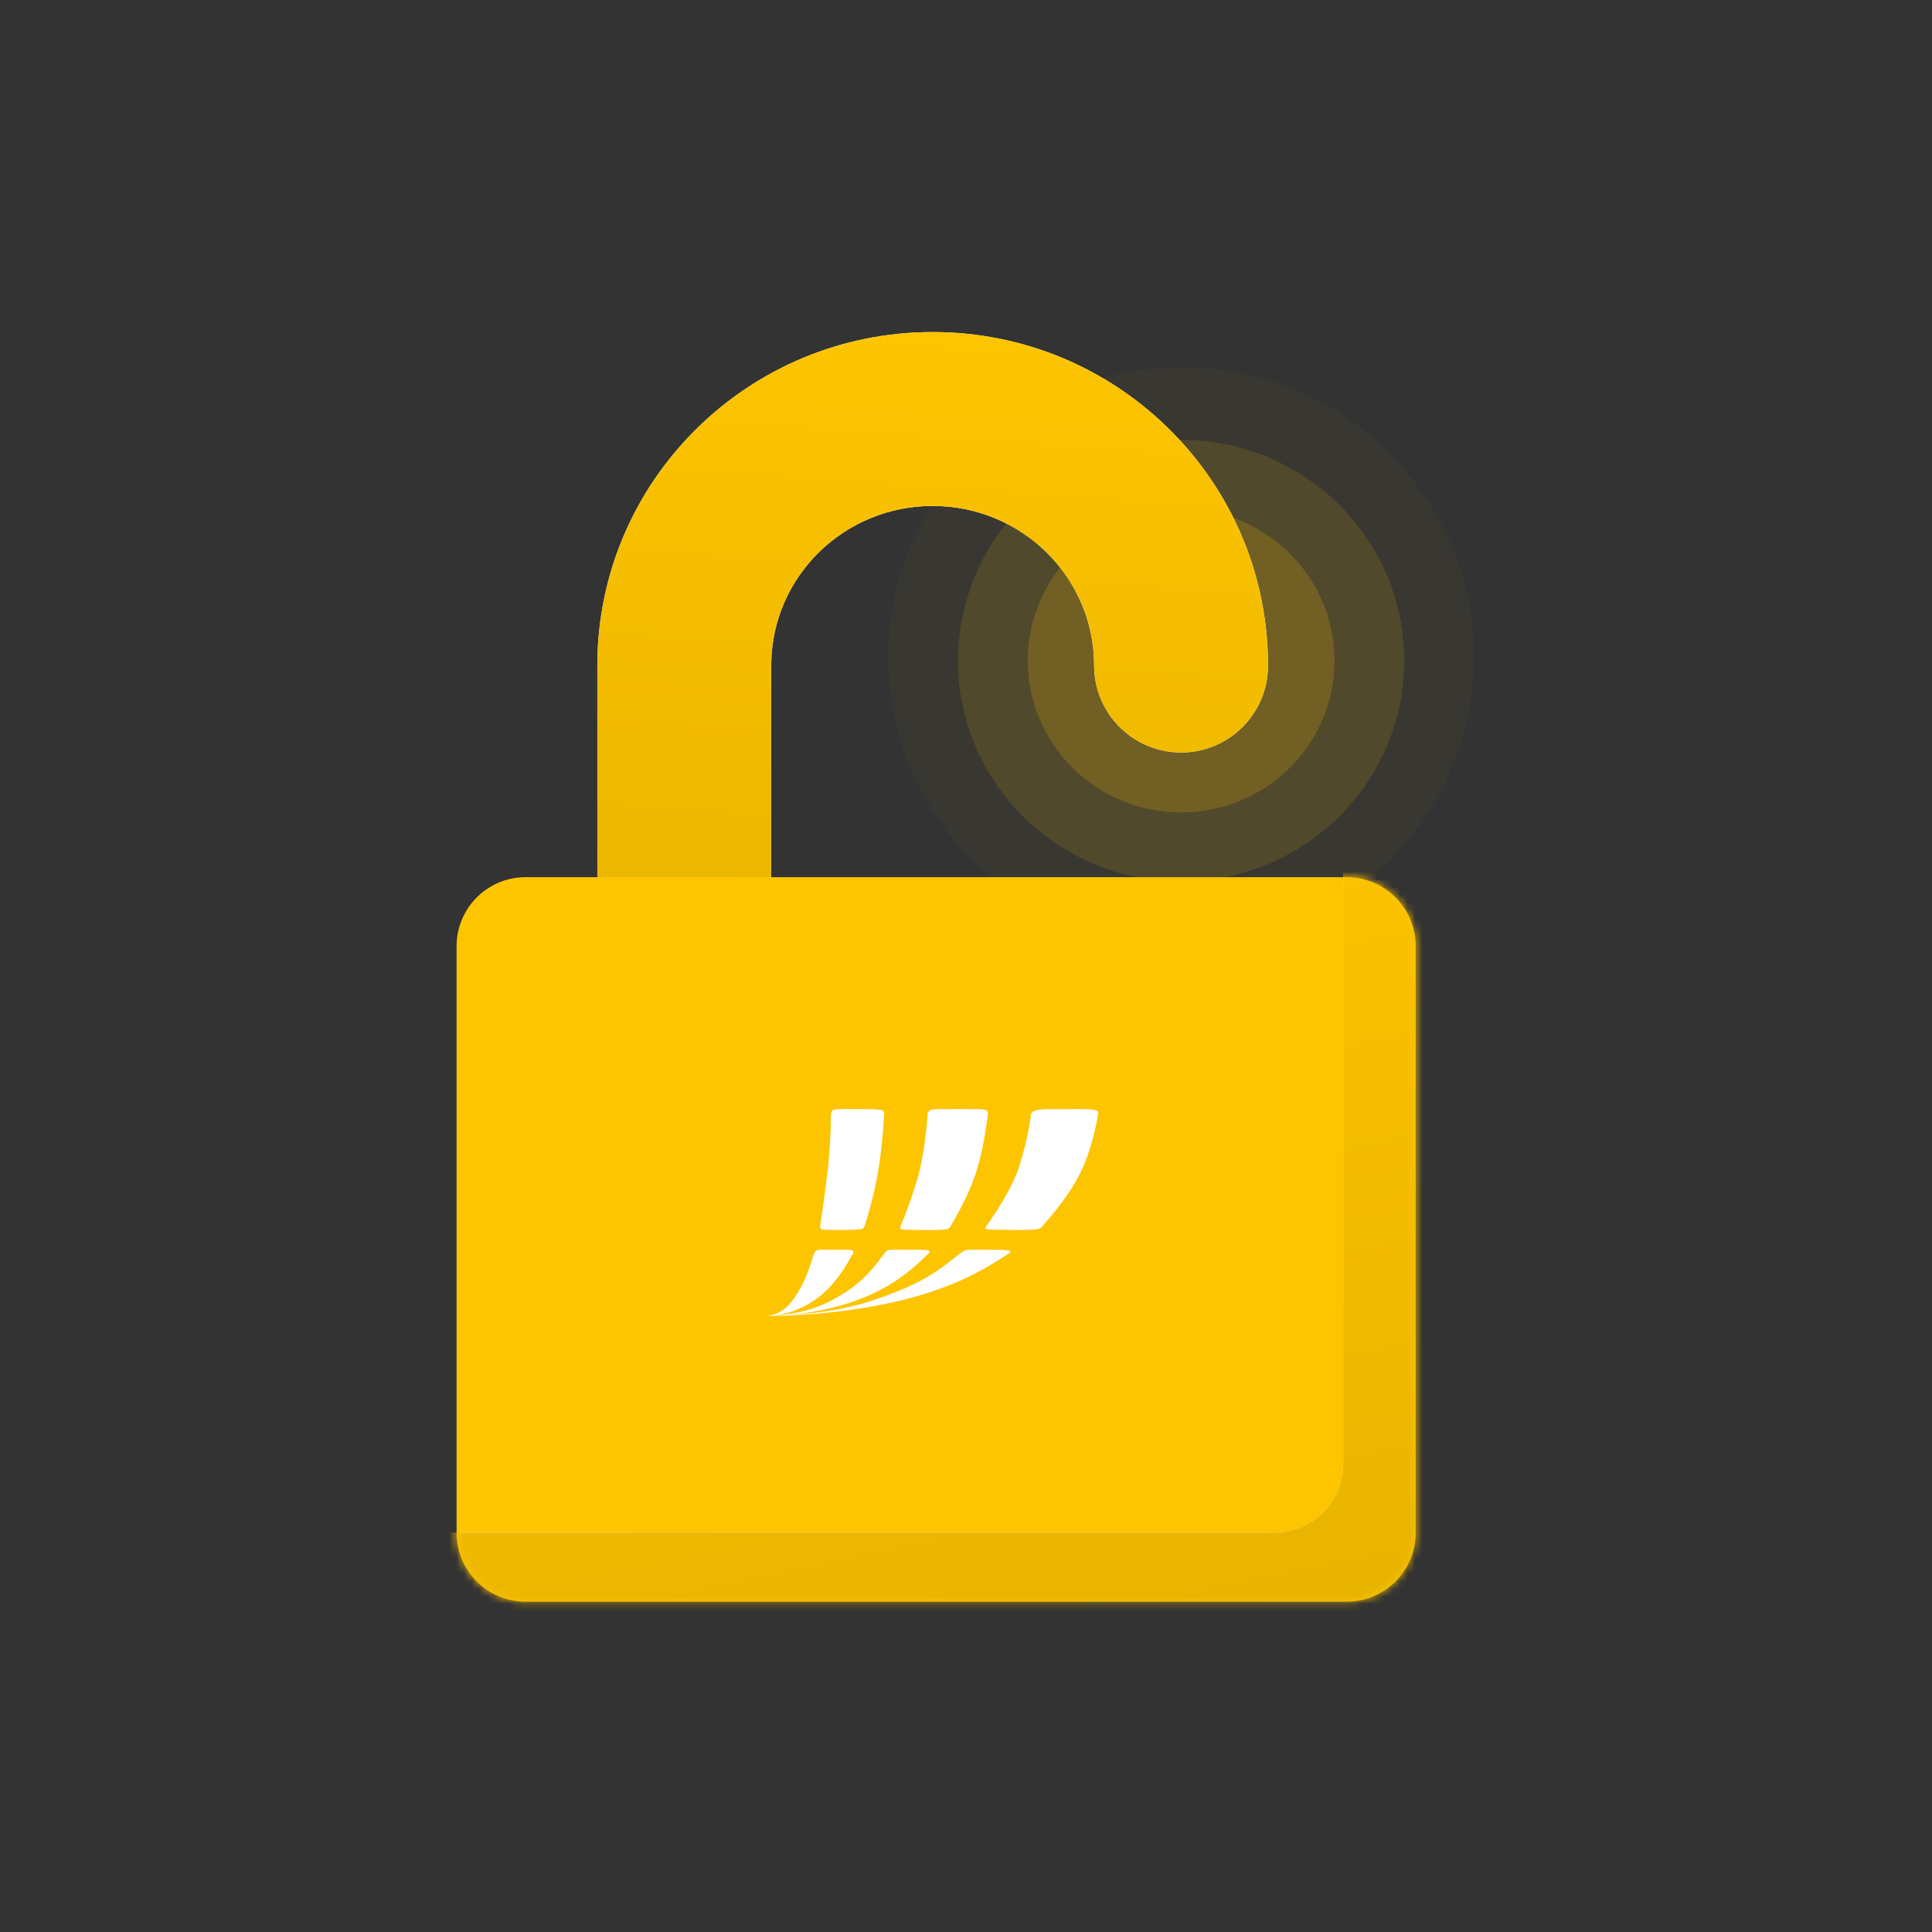
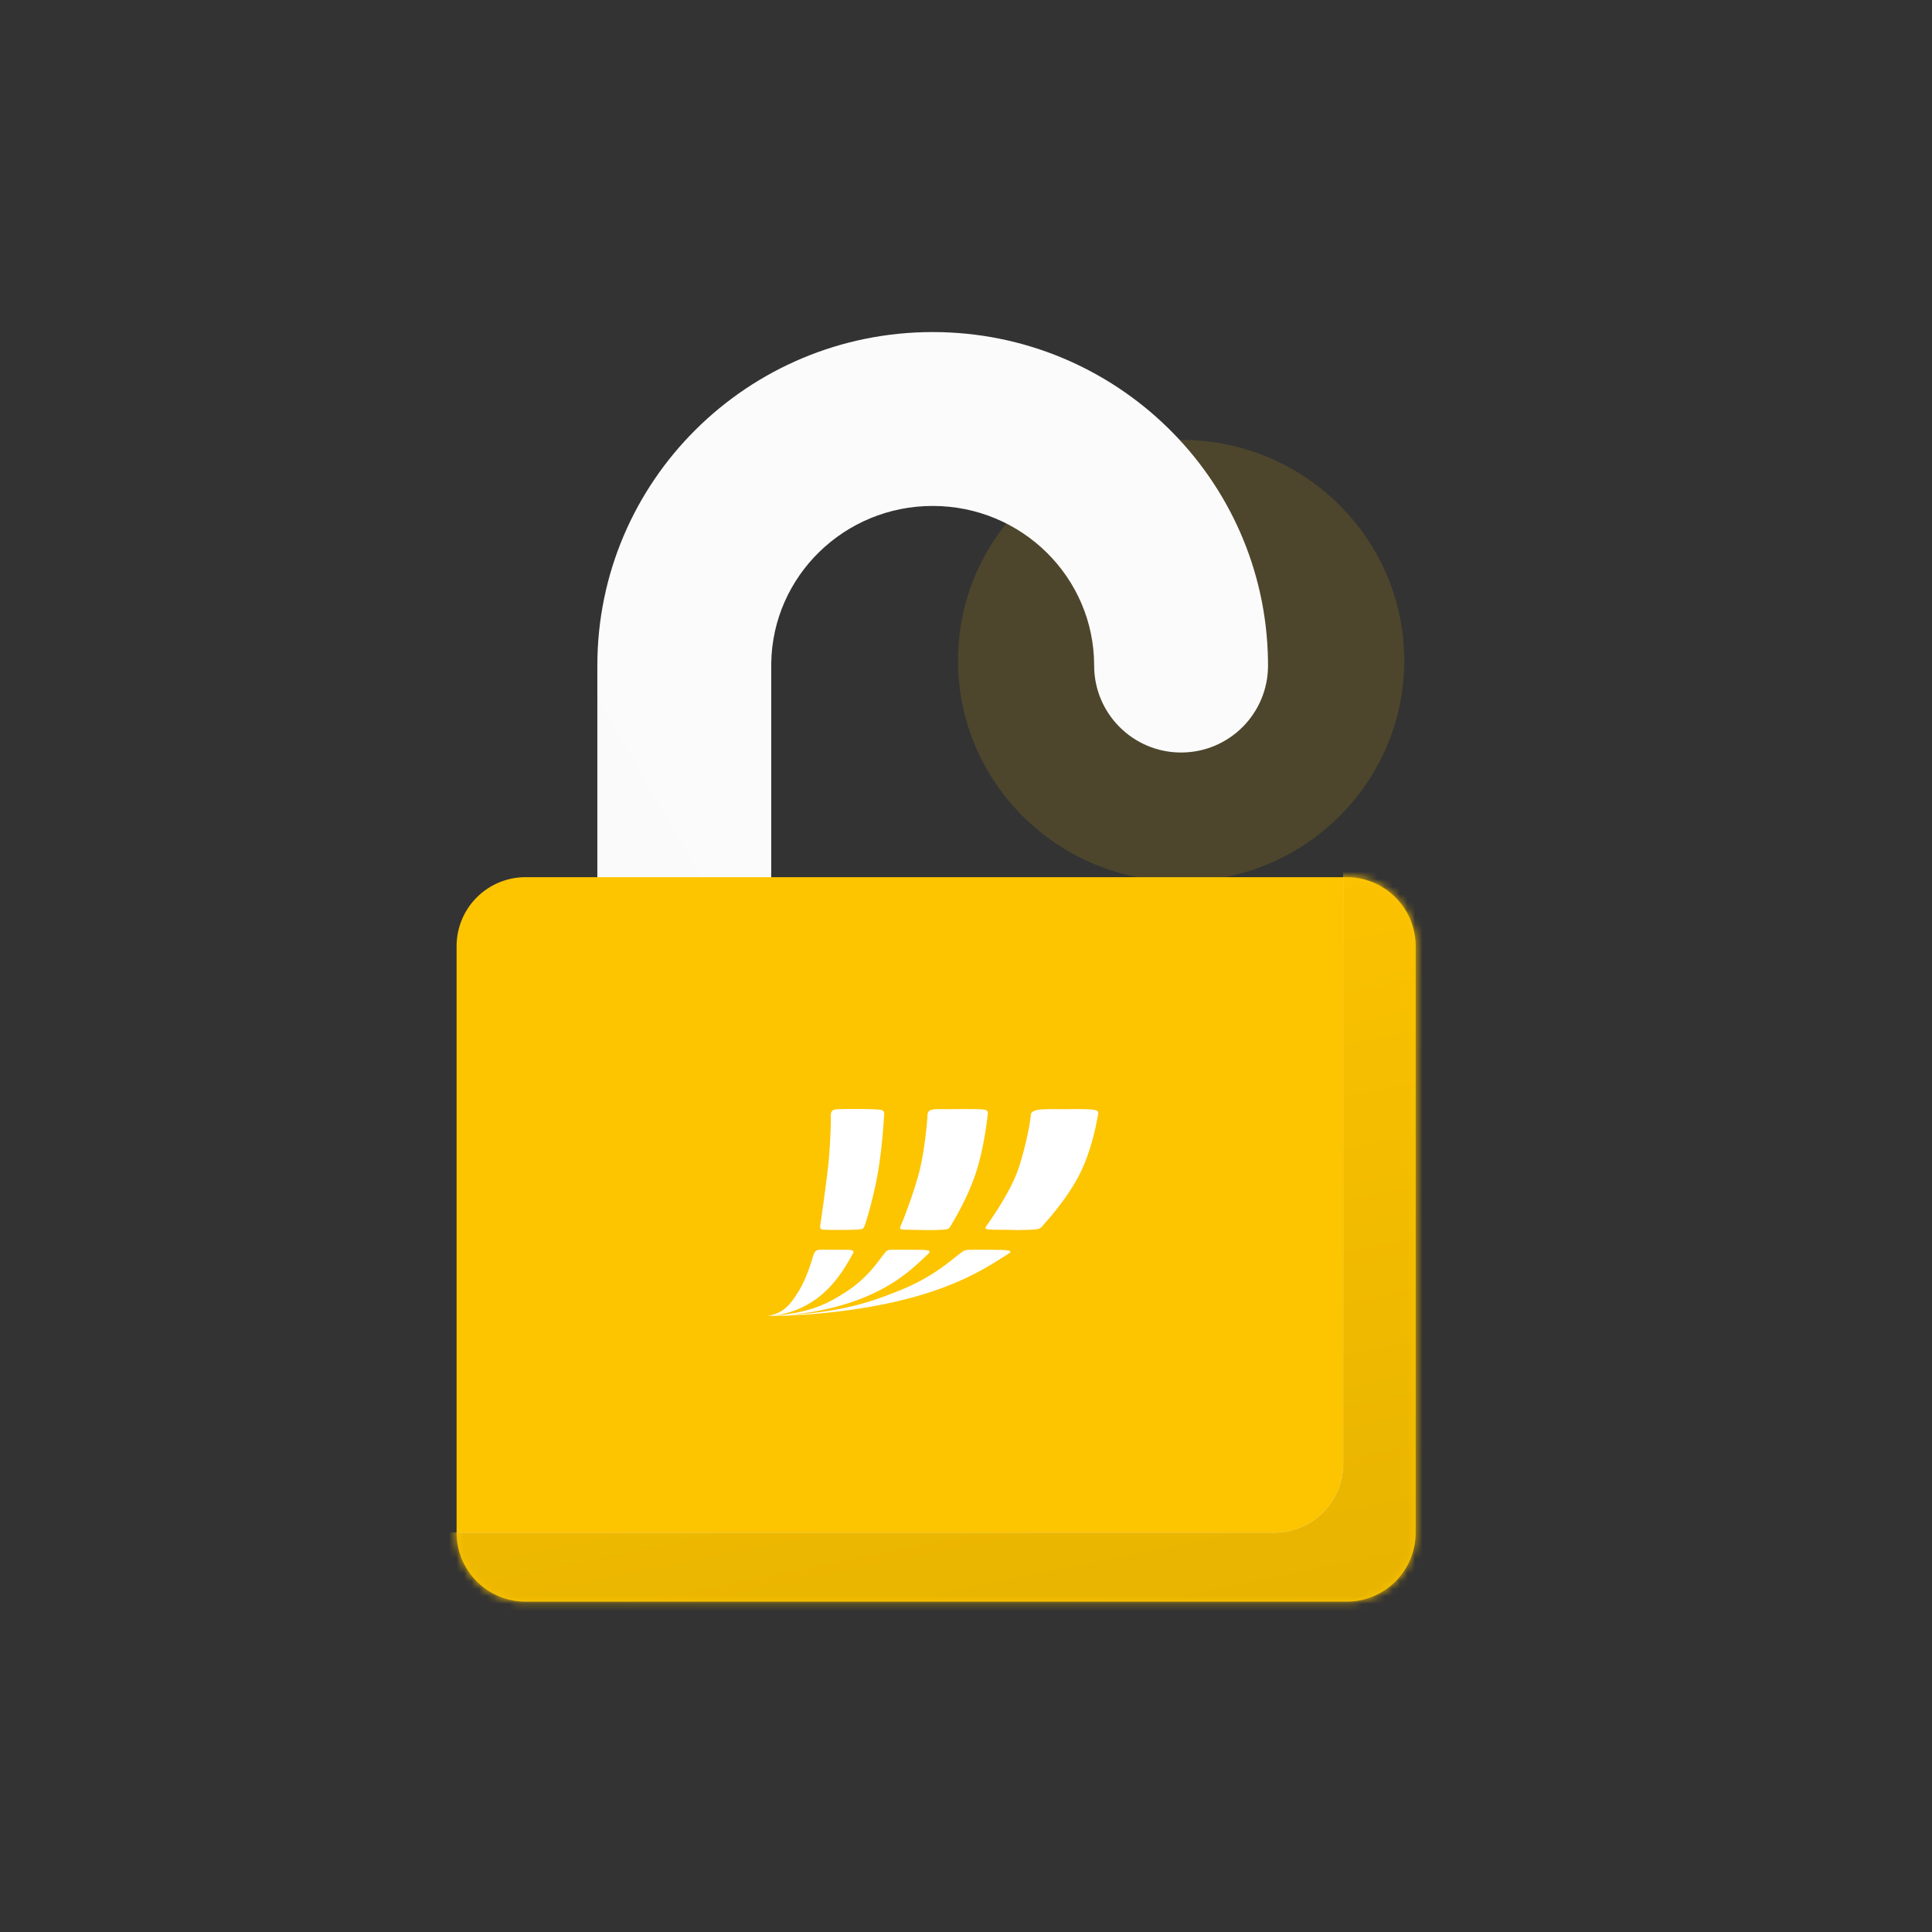
<svg xmlns="http://www.w3.org/2000/svg" width="256" height="256" viewBox="0 0 256 256" fill="none">
  <rect x="0" y="0" width="256" height="256" fill="#333333" stroke="none" />
  <g opacity=".8" fill="#FDC400" fill-opacity=".4">
-     <path opacity=".1" d="M156.505 125.464c21.429 0 38.801-17.192 38.801-38.4s-17.372-38.4-38.801-38.4c-21.428 0-38.8 17.192-38.8 38.4s17.372 38.4 38.8 38.4z" />
    <path opacity=".4" d="M156.505 116.799c16.327 0 29.562-13.098 29.562-29.257 0-16.158-13.235-29.257-29.562-29.257-16.326 0-29.561 13.099-29.561 29.257 0 16.159 13.235 29.257 29.561 29.257z" />
-     <path opacity=".6" d="M156.505 107.654c11.225 0 20.324-9.005 20.324-20.114s-9.099-20.114-20.324-20.114c-11.224 0-20.323 9.005-20.323 20.114s9.099 20.114 20.323 20.114z" />
  </g>
  <path d="M123.586 44c24.276 0 44.035 19.372 44.428 43.46l.006.731c0 6.362-5.157 11.52-11.52 11.52-6.363 0-11.52-5.158-11.52-11.52 0-11.663-9.56-21.151-21.394-21.151-11.717 0-21.203 9.3-21.392 20.802l-.003.35v58.391h-23.04V88.191C79.151 63.766 99.065 44 123.586 44z" fill="url(#5dsrt894ma)" />
-   <path d="M123.586 44c24.276 0 44.035 19.372 44.428 43.46l.006.731c0 6.362-5.157 11.52-11.52 11.52-6.363 0-11.52-5.158-11.52-11.52 0-11.663-9.56-21.151-21.394-21.151-11.717 0-21.203 9.3-21.392 20.802l-.003.35v58.391h-23.04V88.191C79.151 63.766 99.065 44 123.586 44z" fill="url(#ew8skhkdyb)" />
  <path d="M178.443 116.23h-108.8a9.143 9.143 0 00-9.143 9.143v77.715a9.142 9.142 0 009.143 9.142h108.8a9.143 9.143 0 009.143-9.142v-77.715a9.144 9.144 0 00-9.143-9.143z" fill="#FDC400" />
  <mask id="a" style="mask-type:luminance" maskUnits="userSpaceOnUse" x="60" y="116" width="128" height="97">
    <path d="M178.443 116.23h-108.8a9.143 9.143 0 00-9.143 9.143v77.715a9.142 9.142 0 009.143 9.142h108.8a9.143 9.143 0 009.143-9.142v-77.715a9.144 9.144 0 00-9.143-9.143z" fill="#fff" />
  </mask>
  <g mask="url(#a)">
    <path d="M187.129 97.945a9.143 9.143 0 019.142 9.143v105.143a9.142 9.142 0 01-9.142 9.143H50.9a9.143 9.143 0 01-9.143-9.143v-9.143h127.086a9.142 9.142 0 009.139-8.887l.004-.256v-96h9.143z" fill="url(#1c0228qxhd)" />
    <path d="M187.129 97.945a9.143 9.143 0 019.142 9.143v105.143a9.142 9.142 0 01-9.142 9.143H50.9a9.143 9.143 0 01-9.143-9.143v-9.143h127.086a9.142 9.142 0 009.139-8.887l.004-.256v-96h9.143z" fill="url(#wc4cez18re)" />
  </g>
  <path fill-rule="evenodd" clip-rule="evenodd" d="M104.217 174.266c2.89-.238 7.871-.98 12.325-3.289 3.281-1.698 5.069-3.542 6.484-4.866.372-.35.053-.479-.861-.497-.915-.018-3.232-.018-3.502-.018-1.22 0-1.064 0-1.652.716-.586.716-1.966 2.921-4.719 4.74-2.637 1.741-5.032 2.925-9.867 3.281a7.71 7.71 0 01-.626.043l-.022.001h.125-.035c.83-.028 1.604-.067 2.35-.11v-.001zm28.151-8.652c-1.368-.018-2.311-.018-2.758-.018-2.021 0-1.71 0-2.682.716-.97.716-3.306 2.921-7.864 4.74-4.127 1.646-7.721 2.792-14.847 3.214-1.188.098-2.018.11-2.315.112.711.002 12.231 0 22.051-3.401 4.91-1.698 7.588-3.542 9.704-4.866.558-.35.079-.479-1.289-.497zm-22.856 5.363c1.75-1.698 2.748-3.542 3.502-4.866.199-.35-.018-.479-.505-.497-.487-.018-3.538-.018-3.646-.018-.489 0-.849 0-1.084.716-.234.716-.83 2.921-1.93 4.74-1.102 1.818-2.094 3.031-4.206 3.325 0 0 .06.001.156-.001.215-.013.42-.028.626-.043a12.061 12.061 0 007.087-3.356zm32.783-24.013l-.511.004c-3.258.026-5.147-.186-5.201.807-.058 1.056-.788 4.62-1.682 7.211-.974 2.826-3.474 6.449-4.035 7.221-.56.77-.516.722 2.174.749 2.691.028.856.065 2.914.01 2.057-.055 1.821-.126 2.507-.898.686-.771 3.298-3.72 4.822-6.943 1.524-3.224 2.166-7.08 2.242-7.631.075-.54-1.045-.525-3.23-.53zm-.147 0h.147c2.437-.021-1.736-.005-.147 0zm-32.654 15.992c.65.028 3.438.021 4.169-.033.731-.054.786-.082 1.029-.855.244-.771 1.137-3.72 1.679-6.943.541-3.224.758-6.972.785-7.523.027-.552-.38-.552-1.191-.607-.813-.055-3.71-.055-4.548-.028-.787.028-1.354-.055-1.328.937.027 1.047-.107 4.575-.406 7.082-.298 2.507-.839 6.449-.975 7.221-.135.77.135.722.786.749zm11.262 0c1.625.028 2.389.065 3.76.01 1.372-.055 1.215-.126 1.672-.898.457-.771 2.199-3.72 3.215-6.943 1.017-3.224 1.445-7.08 1.494-7.631.052-.551-.726-.524-2.251-.53-1.122-.005-.67-.023-2.768.004-1.966.026-2.951-.186-2.983.807-.035 1.056-.404 4.668-1.015 7.211-.638 2.645-2.099 6.449-2.438 7.221-.338.77-.311.722 1.314.749z" fill="#fff" />
  <defs>
    <linearGradient id="5dsrt894ma" x1="4319.43" y1="5478.84" x2="1890.21" y2="6884.9" gradientUnits="userSpaceOnUse">
      <stop stop-color="#fff" />
      <stop offset="1" stop-color="#F2F2F2" />
    </linearGradient>
    <linearGradient id="ew8skhkdyb" x1="123.657" y1="44.114" x2="116.355" y2="146.091" gradientUnits="userSpaceOnUse">
      <stop stop-color="#FDC400" />
      <stop offset="1" stop-color="#E6B200" />
    </linearGradient>
    <linearGradient id="1c0228qxhd" x1="14486.2" y1="3960.27" x2="7732.01" y2="11549.7" gradientUnits="userSpaceOnUse">
      <stop stop-color="#fff" />
      <stop offset="1" stop-color="#F2F2F2" />
    </linearGradient>
    <linearGradient id="wc4cez18re" x1="190.907" y1="98.117" x2="214.991" y2="216.726" gradientUnits="userSpaceOnUse">
      <stop stop-color="#FDC400" />
      <stop offset="1" stop-color="#E6B200" />
    </linearGradient>
  </defs>
</svg>